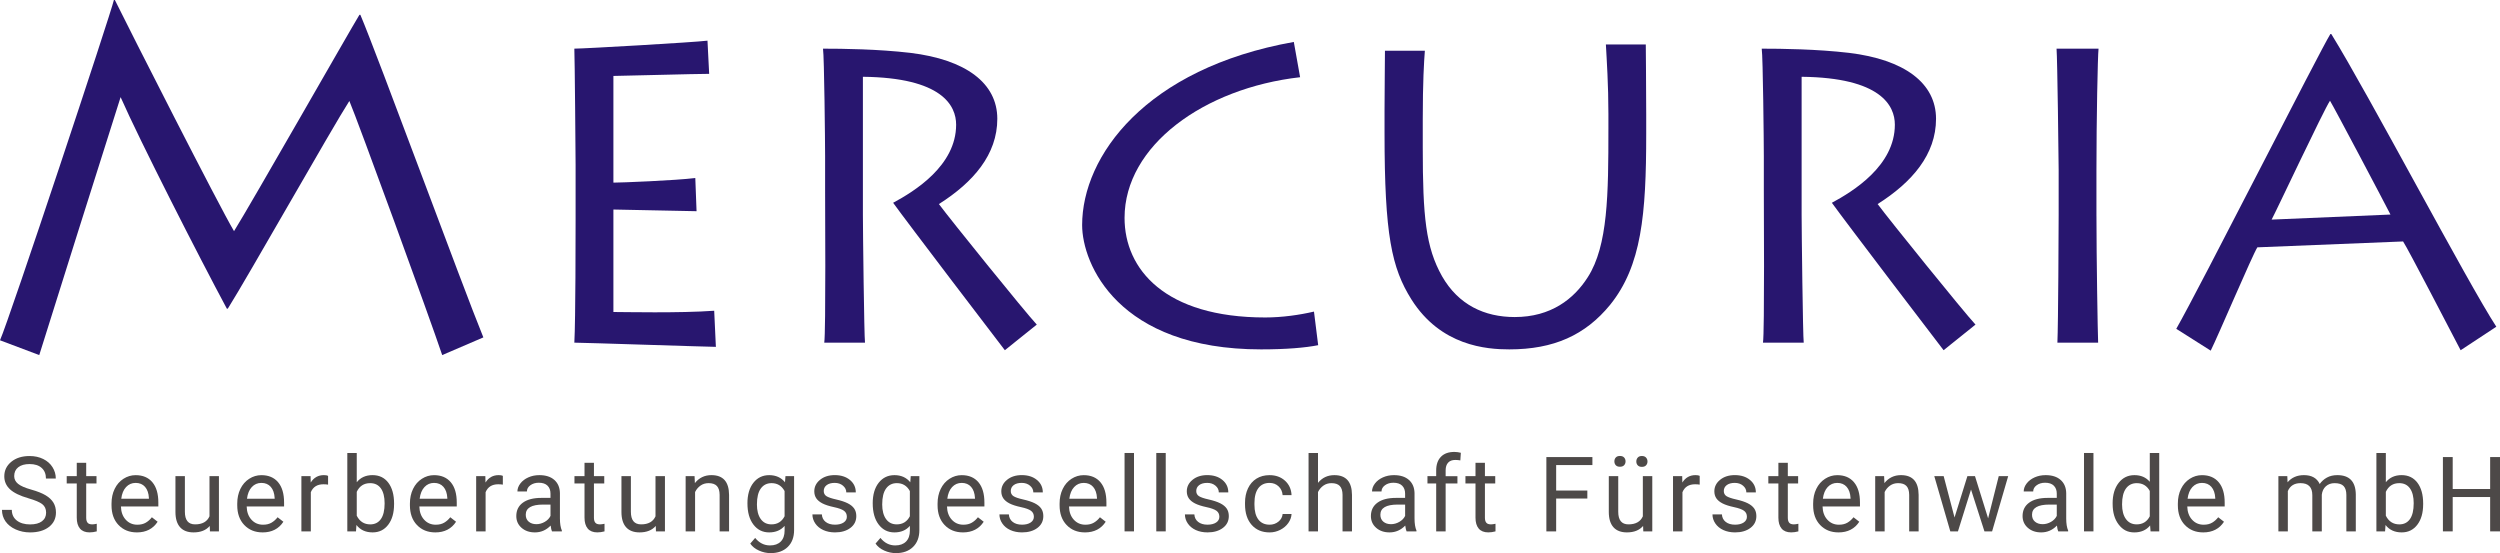
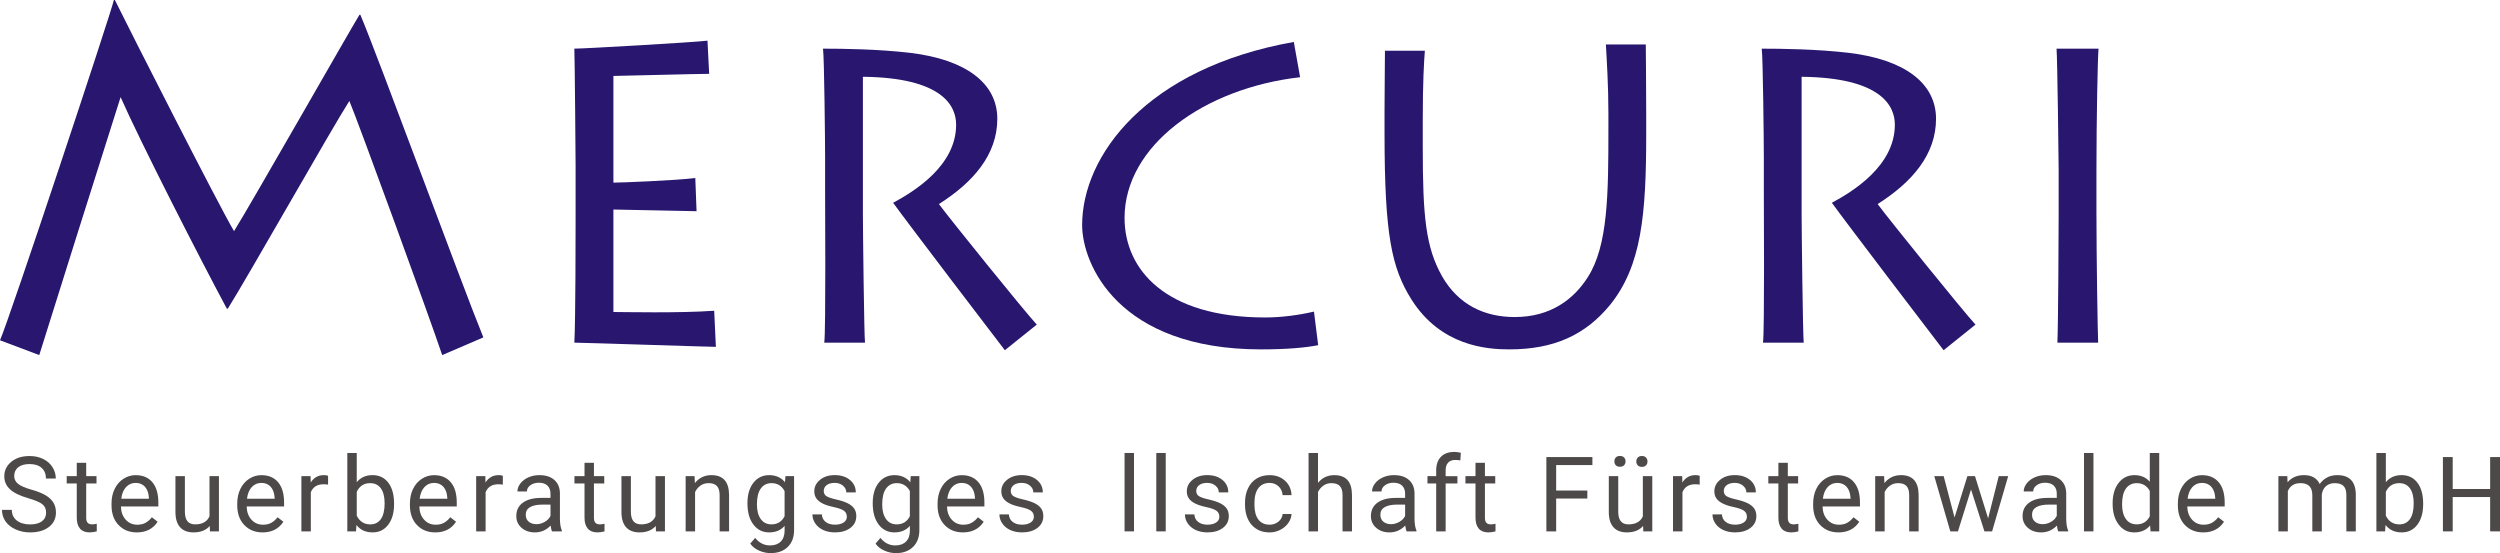
<svg xmlns="http://www.w3.org/2000/svg" id="Ebene_1" viewBox="0 0 1713.39 379.08">
  <path d="m19.46,341.48c-5.76-1.65-9.96-3.69-12.58-6.11s-3.94-5.39-3.94-8.94c0-4.01,1.61-7.32,4.81-9.95,3.2-2.62,7.37-3.94,12.51-3.94,3.5,0,6.62.68,9.36,2.03s4.86,3.22,6.36,5.6,2.26,4.98,2.26,7.8h-6.75c0-3.09-.98-5.52-2.94-7.28-1.96-1.77-4.73-2.65-8.29-2.65-3.31,0-5.9.73-7.75,2.19-1.86,1.46-2.78,3.49-2.78,6.08,0,2.08.88,3.84,2.64,5.28,1.76,1.44,4.76,2.75,8.99,3.94s7.54,2.5,9.94,3.94c2.39,1.44,4.16,3.11,5.32,5.02,1.15,1.91,1.73,4.16,1.73,6.75,0,4.13-1.61,7.43-4.83,9.92-3.22,2.48-7.52,3.73-12.91,3.73-3.5,0-6.76-.67-9.79-2.01s-5.37-3.18-7.01-5.5c-1.64-2.33-2.46-4.98-2.46-7.94h6.75c0,3.08,1.14,5.51,3.41,7.3,2.28,1.78,5.32,2.67,9.11,2.67,3.54,0,6.26-.72,8.15-2.17,1.89-1.44,2.83-3.41,2.83-5.91s-.88-4.43-2.62-5.79c-1.75-1.37-4.92-2.71-9.51-4.04Z" fill="#4d4948" />
  <path d="m59.08,317.17v9.16h7.06v5h-7.06v23.5c0,1.52.31,2.65.94,3.41s1.7,1.14,3.22,1.14c.75,0,1.77-.14,3.08-.42v5.22c-1.7.46-3.36.69-4.97.69-2.89,0-5.07-.88-6.54-2.62-1.47-1.75-2.2-4.24-2.2-7.45v-23.47h-6.89v-5h6.89v-9.16h6.47Z" fill="#4d4948" />
  <path d="m93.77,364.88c-5.13,0-9.3-1.69-12.52-5.05s-4.82-7.88-4.82-13.52v-1.19c0-3.75.71-7.11,2.15-10.05,1.43-2.95,3.44-5.26,6.01-6.92s5.37-2.5,8.37-2.5c4.92,0,8.75,1.62,11.47,4.86,2.73,3.24,4.09,7.88,4.09,13.92v2.69h-25.63c.09,3.73,1.18,6.75,3.27,9.04,2.09,2.3,4.74,3.45,7.96,3.45,2.28,0,4.22-.46,5.81-1.4,1.59-.93,2.97-2.17,4.16-3.71l3.95,3.08c-3.17,4.87-7.92,7.31-14.27,7.31Zm-.8-33.92c-2.61,0-4.8.95-6.57,2.85-1.78,1.9-2.87,4.56-3.29,7.99h18.95v-.49c-.18-3.29-1.07-5.83-2.65-7.64-1.59-1.8-3.73-2.71-6.44-2.71Z" fill="#4d4948" />
  <path d="m143.75,360.44c-2.52,2.96-6.21,4.44-11.09,4.44-4.03,0-7.11-1.17-9.22-3.52-2.11-2.34-3.18-5.81-3.2-10.4v-24.63h6.47v24.45c0,5.73,2.33,8.6,7,8.6,4.94,0,8.23-1.84,9.86-5.52v-27.53h6.47v37.85h-6.16l-.14-3.74Z" fill="#4d4948" />
  <path d="m179.95,364.88c-5.13,0-9.3-1.69-12.52-5.05-3.22-3.37-4.83-7.88-4.83-13.52v-1.19c0-3.75.72-7.11,2.15-10.05,1.44-2.95,3.44-5.26,6.02-6.92,2.58-1.67,5.37-2.5,8.37-2.5,4.92,0,8.74,1.62,11.47,4.86,2.73,3.24,4.09,7.88,4.09,13.92v2.69h-25.64c.09,3.73,1.18,6.75,3.27,9.04,2.09,2.3,4.74,3.45,7.96,3.45,2.29,0,4.22-.46,5.81-1.4,1.58-.93,2.97-2.17,4.16-3.71l3.96,3.08c-3.17,4.87-7.93,7.31-14.27,7.31Zm-.8-33.92c-2.62,0-4.81.95-6.58,2.85-1.77,1.9-2.87,4.56-3.29,7.99h18.96v-.49c-.19-3.29-1.07-5.83-2.66-7.64-1.58-1.8-3.73-2.71-6.43-2.71Z" fill="#4d4948" />
  <path d="m224.85,332.14c-.98-.16-2.04-.24-3.18-.24-4.24,0-7.12,1.8-8.64,5.42v26.86h-6.47v-37.85h6.3l.1,4.37c2.12-3.38,5.13-5.07,9.03-5.07,1.26,0,2.21.16,2.86.49v6.01Z" fill="#4d4948" />
  <path d="m270.07,345.68c0,5.78-1.33,10.43-3.99,13.94-2.66,3.51-6.22,5.26-10.7,5.26-4.78,0-8.48-1.69-11.09-5.07l-.31,4.37h-5.95v-53.73h6.47v20.04c2.61-3.24,6.21-4.86,10.81-4.86s8.2,1.74,10.83,5.21c2.62,3.48,3.94,8.24,3.94,14.27v.56Zm-6.47-.73c0-4.41-.85-7.81-2.55-10.22-1.71-2.4-4.15-3.6-7.35-3.6-4.27,0-7.34,1.98-9.2,5.95v16.37c1.98,3.96,5.07,5.94,9.27,5.94,3.1,0,5.51-1.2,7.24-3.6s2.59-6.01,2.59-10.84Z" fill="#4d4948" />
  <path d="m298.29,364.88c-5.13,0-9.3-1.69-12.52-5.05-3.22-3.37-4.83-7.88-4.83-13.52v-1.19c0-3.75.72-7.11,2.15-10.05,1.44-2.95,3.44-5.26,6.02-6.92,2.58-1.67,5.37-2.5,8.37-2.5,4.92,0,8.74,1.62,11.47,4.86,2.73,3.24,4.09,7.88,4.09,13.92v2.69h-25.64c.09,3.73,1.18,6.75,3.27,9.04,2.09,2.3,4.74,3.45,7.96,3.45,2.29,0,4.22-.46,5.81-1.4,1.58-.93,2.97-2.17,4.16-3.71l3.96,3.08c-3.17,4.87-7.93,7.31-14.27,7.31Zm-.8-33.92c-2.62,0-4.81.95-6.58,2.85-1.77,1.9-2.87,4.56-3.29,7.99h18.96v-.49c-.19-3.29-1.07-5.83-2.66-7.64-1.58-1.8-3.73-2.71-6.43-2.71Z" fill="#4d4948" />
  <path d="m344.63,332.14c-.98-.16-2.04-.24-3.18-.24-4.24,0-7.13,1.8-8.64,5.42v26.86h-6.47v-37.85h6.3l.1,4.37c2.12-3.38,5.13-5.07,9.02-5.07,1.26,0,2.22.16,2.87.49v6.01Z" fill="#4d4948" />
  <path d="m378.31,364.18c-.38-.75-.68-2.07-.92-3.99-3.01,3.12-6.6,4.69-10.77,4.69-3.73,0-6.79-1.05-9.19-3.16-2.39-2.11-3.58-4.79-3.58-8.03,0-3.94,1.5-7,4.49-9.18,3-2.18,7.21-3.28,12.64-3.28h6.3v-2.97c0-2.26-.67-4.07-2.03-5.41s-3.35-2.01-5.98-2.01c-2.31,0-4.24.59-5.81,1.75s-2.34,2.58-2.34,4.23h-6.5c0-1.89.67-3.71,2.01-5.47s3.16-3.15,5.46-4.18c2.29-1.03,4.82-1.54,7.57-1.54,4.36,0,7.78,1.09,10.25,3.28,2.47,2.18,3.75,5.18,3.84,9v17.42c0,3.48.44,6.24,1.33,8.29v.56h-6.78Zm-10.74-4.93c2.03,0,3.96-.53,5.77-1.58,1.82-1.05,3.14-2.41,3.95-4.09v-7.77h-5.07c-7.93,0-11.89,2.32-11.89,6.96,0,2.03.67,3.62,2.03,4.76,1.35,1.14,3.09,1.71,5.21,1.71Z" fill="#4d4948" />
  <path d="m407.06,317.17v9.16h7.07v5h-7.07v23.5c0,1.52.31,2.65.95,3.41.63.76,1.7,1.14,3.22,1.14.75,0,1.77-.14,3.08-.42v5.22c-1.71.46-3.36.69-4.97.69-2.89,0-5.07-.88-6.54-2.62-1.46-1.75-2.2-4.24-2.2-7.45v-23.47h-6.89v-5h6.89v-9.16h6.47Z" fill="#4d4948" />
  <path d="m449.42,360.44c-2.52,2.96-6.22,4.44-11.09,4.44-4.03,0-7.11-1.17-9.22-3.52-2.11-2.34-3.18-5.81-3.2-10.4v-24.63h6.47v24.45c0,5.73,2.33,8.6,7,8.6,4.94,0,8.23-1.84,9.87-5.52v-27.53h6.47v37.85h-6.16l-.14-3.74Z" fill="#4d4948" />
  <path d="m476.02,326.33l.22,4.76c2.89-3.64,6.67-5.46,11.33-5.46,8,0,12.03,4.51,12.1,13.54v25.01h-6.47v-25.05c-.02-2.73-.65-4.74-1.87-6.05s-3.13-1.96-5.72-1.96c-2.1,0-3.94.56-5.52,1.68-1.58,1.12-2.82,2.59-3.71,4.41v26.97h-6.47v-37.85h6.12Z" fill="#4d4948" />
  <path d="m512.26,344.95c0-5.9,1.36-10.6,4.09-14.08,2.73-3.48,6.34-5.23,10.84-5.23s8.22,1.63,10.81,4.9l.32-4.2h5.91v36.94c0,4.9-1.45,8.75-4.35,11.58-2.9,2.82-6.81,4.23-11.7,4.23-2.73,0-5.4-.58-8.01-1.75-2.62-1.17-4.6-2.77-5.98-4.79l3.36-3.88c2.77,3.43,6.16,5.14,10.18,5.14,3.14,0,5.6-.88,7.36-2.65,1.76-1.77,2.64-4.27,2.64-7.49v-3.26c-2.59,2.99-6.13,4.48-10.6,4.48s-8.02-1.78-10.76-5.35c-2.74-3.56-4.11-8.43-4.11-14.58Zm6.5.73c0,4.27.88,7.62,2.62,10.05,1.75,2.44,4.2,3.65,7.35,3.65,4.08,0,7.07-1.85,8.99-5.56v-17.27c-1.99-3.62-4.96-5.43-8.92-5.43-3.14,0-5.6,1.23-7.37,3.67-1.78,2.45-2.66,6.07-2.66,10.88Z" fill="#4d4948" />
  <path d="m580.39,354.14c0-1.75-.66-3.11-1.97-4.08-1.32-.97-3.62-1.8-6.89-2.5s-5.88-1.54-7.8-2.52c-1.92-.98-3.35-2.15-4.27-3.5-.92-1.35-1.38-2.96-1.38-4.83,0-3.1,1.31-5.72,3.94-7.87,2.62-2.14,5.98-3.22,10.05-3.22,4.29,0,7.77,1.11,10.44,3.33,2.67,2.21,4.01,5.05,4.01,8.5h-6.51c0-1.77-.75-3.3-2.26-4.58s-3.4-1.92-5.68-1.92-4.2.51-5.52,1.54c-1.33,1.03-1.99,2.37-1.99,4.02,0,1.56.61,2.74,1.85,3.53,1.24.8,3.47,1.56,6.7,2.28,3.23.73,5.84,1.59,7.85,2.59,2.01,1.01,3.49,2.21,4.46,3.62s1.45,3.13,1.45,5.16c0,3.38-1.35,6.09-4.06,8.13-2.7,2.04-6.21,3.06-10.53,3.06-3.03,0-5.71-.54-8.04-1.61-2.33-1.07-4.16-2.57-5.48-4.5-1.31-1.92-1.97-4-1.97-6.24h6.47c.12,2.17.98,3.89,2.6,5.16,1.62,1.27,3.76,1.9,6.42,1.9,2.45,0,4.41-.5,5.9-1.48,1.48-.99,2.22-2.31,2.22-3.97Z" fill="#4d4948" />
  <path d="m598.12,344.95c0-5.9,1.36-10.6,4.09-14.08,2.73-3.48,6.34-5.23,10.84-5.23s8.22,1.63,10.81,4.9l.32-4.2h5.91v36.94c0,4.9-1.45,8.75-4.35,11.58-2.9,2.82-6.81,4.23-11.7,4.23-2.73,0-5.4-.58-8.01-1.75-2.62-1.17-4.6-2.77-5.98-4.79l3.36-3.88c2.77,3.43,6.16,5.14,10.18,5.14,3.14,0,5.6-.88,7.36-2.65,1.76-1.77,2.64-4.27,2.64-7.49v-3.26c-2.59,2.99-6.13,4.48-10.6,4.48s-8.02-1.78-10.76-5.35c-2.74-3.56-4.11-8.43-4.11-14.58Zm6.5.73c0,4.27.88,7.62,2.62,10.05,1.75,2.44,4.2,3.65,7.35,3.65,4.08,0,7.07-1.85,8.99-5.56v-17.27c-1.99-3.62-4.96-5.43-8.92-5.43-3.14,0-5.6,1.23-7.37,3.67-1.78,2.45-2.66,6.07-2.66,10.88Z" fill="#4d4948" />
  <path d="m659.92,364.88c-5.13,0-9.3-1.69-12.52-5.05-3.22-3.37-4.83-7.88-4.83-13.52v-1.19c0-3.75.72-7.11,2.15-10.05,1.44-2.95,3.44-5.26,6.02-6.92,2.58-1.67,5.37-2.5,8.37-2.5,4.92,0,8.74,1.62,11.47,4.86,2.73,3.24,4.09,7.88,4.09,13.92v2.69h-25.64c.09,3.73,1.18,6.75,3.27,9.04,2.09,2.3,4.74,3.45,7.96,3.45,2.29,0,4.22-.46,5.81-1.4,1.58-.93,2.97-2.17,4.16-3.71l3.96,3.08c-3.17,4.87-7.93,7.31-14.27,7.31Zm-.8-33.92c-2.62,0-4.81.95-6.58,2.85-1.77,1.9-2.87,4.56-3.29,7.99h18.96v-.49c-.19-3.29-1.07-5.83-2.66-7.64-1.58-1.8-3.73-2.71-6.43-2.71Z" fill="#4d4948" />
  <path d="m708.57,354.14c0-1.75-.66-3.11-1.98-4.08-1.31-.97-3.61-1.8-6.88-2.5-3.28-.7-5.88-1.54-7.81-2.52-1.92-.98-3.34-2.15-4.26-3.5-.92-1.35-1.39-2.96-1.39-4.83,0-3.1,1.31-5.72,3.94-7.87,2.63-2.14,5.98-3.22,10.05-3.22,4.3,0,7.77,1.11,10.44,3.33,2.67,2.21,4.01,5.05,4.01,8.5h-6.5c0-1.77-.75-3.3-2.26-4.58-1.5-1.28-3.4-1.92-5.69-1.92s-4.2.51-5.52,1.54-1.99,2.37-1.99,4.02c0,1.56.62,2.74,1.86,3.53,1.24.8,3.46,1.56,6.69,2.28,3.23.73,5.85,1.59,7.85,2.59,2.01,1.01,3.49,2.21,4.46,3.62s1.45,3.13,1.45,5.16c0,3.38-1.35,6.09-4.05,8.13s-6.22,3.06-10.53,3.06c-3.03,0-5.71-.54-8.05-1.61s-4.16-2.57-5.47-4.5c-1.32-1.92-1.98-4-1.98-6.24h6.47c.12,2.17.99,3.89,2.61,5.16,1.62,1.27,3.76,1.9,6.42,1.9,2.45,0,4.41-.5,5.89-1.48,1.48-.99,2.22-2.31,2.22-3.97Z" fill="#4d4948" />
-   <path d="m743.54,364.88c-5.13,0-9.3-1.69-12.52-5.05-3.22-3.37-4.82-7.88-4.82-13.52v-1.19c0-3.75.71-7.11,2.15-10.05,1.43-2.95,3.44-5.26,6.01-6.92s5.37-2.5,8.37-2.5c4.92,0,8.75,1.62,11.47,4.86,2.73,3.24,4.09,7.88,4.09,13.92v2.69h-25.63c.09,3.73,1.18,6.75,3.27,9.04,2.09,2.3,4.74,3.45,7.96,3.45,2.28,0,4.22-.46,5.81-1.4,1.59-.93,2.97-2.17,4.16-3.71l3.95,3.08c-3.17,4.87-7.92,7.31-14.27,7.31Zm-.8-33.92c-2.61,0-4.8.95-6.57,2.85-1.78,1.9-2.87,4.56-3.29,7.99h18.95v-.49c-.18-3.29-1.07-5.83-2.65-7.64-1.59-1.8-3.73-2.71-6.44-2.71Z" fill="#4d4948" />
  <path d="m777.19,364.18h-6.47v-53.73h6.47v53.73Z" fill="#4d4948" />
  <path d="m798.94,364.18h-6.47v-53.73h6.47v53.73Z" fill="#4d4948" />
  <path d="m835.69,354.14c0-1.75-.66-3.11-1.97-4.08-1.32-.97-3.62-1.8-6.89-2.5s-5.88-1.54-7.8-2.52c-1.92-.98-3.35-2.15-4.27-3.5-.92-1.35-1.38-2.96-1.38-4.83,0-3.1,1.31-5.72,3.94-7.87,2.62-2.14,5.98-3.22,10.05-3.22,4.29,0,7.77,1.11,10.44,3.33,2.67,2.21,4.01,5.05,4.01,8.5h-6.51c0-1.77-.75-3.3-2.26-4.58-1.5-1.28-3.4-1.92-5.68-1.92s-4.2.51-5.52,1.54c-1.33,1.03-1.99,2.37-1.99,4.02,0,1.56.61,2.74,1.85,3.53,1.24.8,3.47,1.56,6.7,2.28,3.23.73,5.84,1.59,7.85,2.59,2.01,1.01,3.49,2.21,4.46,3.62s1.45,3.13,1.45,5.16c0,3.38-1.35,6.09-4.06,8.13-2.7,2.04-6.21,3.06-10.53,3.06-3.03,0-5.71-.54-8.04-1.61-2.33-1.07-4.16-2.57-5.48-4.5-1.31-1.92-1.97-4-1.97-6.24h6.47c.12,2.17.98,3.89,2.6,5.16,1.62,1.27,3.76,1.9,6.42,1.9,2.45,0,4.41-.5,5.9-1.48,1.48-.99,2.22-2.31,2.22-3.97Z" fill="#4d4948" />
  <path d="m870.14,359.6c2.31,0,4.32-.7,6.05-2.1s2.68-3.14,2.87-5.24h6.12c-.12,2.16-.86,4.23-2.24,6.19-1.38,1.95-3.22,3.52-5.51,4.69-2.29,1.16-4.73,1.75-7.29,1.75-5.16,0-9.25-1.72-12.3-5.16-3.04-3.44-4.56-8.15-4.56-14.11v-1.09c0-3.68.67-6.96,2.03-9.83s3.29-5.09,5.82-6.68c2.53-1.58,5.52-2.38,8.97-2.38,4.24,0,7.77,1.27,10.58,3.81,2.8,2.54,4.31,5.84,4.49,9.9h-6.12c-.19-2.45-1.11-4.47-2.78-6.03-1.67-1.58-3.73-2.36-6.18-2.36-3.29,0-5.83,1.18-7.64,3.55-1.8,2.37-2.71,5.79-2.71,10.26v1.22c0,4.36.9,7.72,2.69,10.07,1.79,2.35,4.36,3.53,7.69,3.53Z" fill="#4d4948" />
  <path d="m903.3,330.92c2.87-3.52,6.6-5.28,11.19-5.28,8,0,12.03,4.51,12.1,13.54v25.01h-6.47v-25.05c-.02-2.73-.65-4.74-1.87-6.05s-3.13-1.96-5.72-1.96c-2.1,0-3.94.56-5.52,1.68-1.58,1.12-2.82,2.59-3.71,4.41v26.97h-6.47v-53.73h6.47v20.46Z" fill="#4d4948" />
  <path d="m964.01,364.18c-.37-.75-.67-2.07-.91-3.99-3.01,3.12-6.6,4.69-10.77,4.69-3.73,0-6.79-1.05-9.18-3.16-2.39-2.11-3.59-4.79-3.59-8.03,0-3.94,1.5-7,4.5-9.18,2.99-2.18,7.21-3.28,12.64-3.28h6.3v-2.97c0-2.26-.68-4.07-2.03-5.41-1.35-1.34-3.35-2.01-5.98-2.01-2.31,0-4.24.59-5.81,1.75-1.56,1.16-2.35,2.58-2.35,4.23h-6.5c0-1.89.67-3.71,2.01-5.47s3.16-3.15,5.45-4.18c2.3-1.03,4.82-1.54,7.58-1.54,4.36,0,7.77,1.09,10.24,3.28,2.47,2.18,3.75,5.18,3.85,9v17.42c0,3.48.44,6.24,1.33,8.29v.56h-6.79Zm-10.73-4.93c2.03,0,3.95-.53,5.77-1.58,1.82-1.05,3.14-2.41,3.96-4.09v-7.77h-5.07c-7.93,0-11.89,2.32-11.89,6.96,0,2.03.68,3.62,2.03,4.76,1.35,1.14,3.09,1.71,5.22,1.71Z" fill="#4d4948" />
  <path d="m984.3,364.18v-32.84h-5.98v-5h5.98v-3.88c0-4.05,1.09-7.19,3.26-9.41,2.16-2.22,5.23-3.32,9.2-3.32,1.49,0,2.97.2,4.44.59l-.35,5.22c-1.1-.21-2.26-.31-3.5-.31-2.1,0-3.72.61-4.86,1.84s-1.71,2.99-1.71,5.28v4h8.08v5h-8.08v32.84h-6.47Z" fill="#4d4948" />
  <path d="m1017.7,317.17v9.16h7.07v5h-7.07v23.5c0,1.52.31,2.65.95,3.41.63.76,1.7,1.14,3.22,1.14.75,0,1.77-.14,3.08-.42v5.22c-1.71.46-3.36.69-4.97.69-2.89,0-5.07-.88-6.54-2.62-1.46-1.75-2.2-4.24-2.2-7.45v-23.47h-6.89v-5h6.89v-9.16h6.47Z" fill="#4d4948" />
  <path d="m1087.89,341.69h-21.37v22.49h-6.71v-50.93h31.55v5.49h-24.84v17.46h21.37v5.49Z" fill="#4d4948" />
  <path d="m1126.11,360.44c-2.52,2.96-6.21,4.44-11.09,4.44-4.03,0-7.11-1.17-9.22-3.52-2.11-2.34-3.18-5.81-3.2-10.4v-24.63h6.47v24.45c0,5.73,2.33,8.6,7,8.6,4.94,0,8.23-1.84,9.86-5.52v-27.53h6.47v37.85h-6.16l-.14-3.74Zm-19.69-44.23c0-1.05.32-1.94.96-2.65.64-.72,1.6-1.07,2.85-1.07s2.22.35,2.87,1.07c.65.71.98,1.6.98,2.65s-.33,1.93-.98,2.63c-.65.7-1.61,1.05-2.87,1.05s-2.21-.35-2.85-1.05c-.64-.71-.96-1.58-.96-2.64Zm15.04.07c0-1.05.32-1.94.97-2.67.64-.73,1.59-1.09,2.85-1.09s2.21.37,2.86,1.09.98,1.61.98,2.67-.33,1.94-.98,2.63c-.65.71-1.61,1.06-2.86,1.06s-2.21-.35-2.85-1.06c-.65-.7-.97-1.58-.97-2.63Z" fill="#4d4948" />
  <path d="m1164.9,332.14c-.98-.16-2.04-.24-3.18-.24-4.24,0-7.13,1.8-8.64,5.42v26.86h-6.47v-37.85h6.3l.1,4.37c2.12-3.38,5.13-5.07,9.02-5.07,1.26,0,2.22.16,2.87.49v6.01Z" fill="#4d4948" />
  <path d="m1197.25,354.14c0-1.75-.66-3.11-1.97-4.08-1.32-.97-3.62-1.8-6.89-2.5s-5.88-1.54-7.8-2.52c-1.92-.98-3.35-2.15-4.27-3.5-.92-1.35-1.38-2.96-1.38-4.83,0-3.1,1.31-5.72,3.94-7.87,2.62-2.14,5.98-3.22,10.05-3.22,4.29,0,7.77,1.11,10.44,3.33,2.67,2.21,4.01,5.05,4.01,8.5h-6.51c0-1.77-.75-3.3-2.26-4.58s-3.4-1.92-5.68-1.92-4.2.51-5.52,1.54c-1.33,1.03-1.99,2.37-1.99,4.02,0,1.56.61,2.74,1.85,3.53,1.24.8,3.47,1.56,6.7,2.28,3.23.73,5.84,1.59,7.85,2.59,2.01,1.01,3.49,2.21,4.46,3.62s1.45,3.13,1.45,5.16c0,3.38-1.35,6.09-4.06,8.13-2.7,2.04-6.21,3.06-10.53,3.06-3.03,0-5.71-.54-8.04-1.61-2.33-1.07-4.16-2.57-5.48-4.5-1.31-1.92-1.97-4-1.97-6.24h6.47c.12,2.17.98,3.89,2.6,5.16,1.62,1.27,3.76,1.9,6.42,1.9,2.45,0,4.41-.5,5.9-1.48,1.48-.99,2.22-2.31,2.22-3.97Z" fill="#4d4948" />
  <path d="m1225.29,317.17v9.16h7.07v5h-7.07v23.5c0,1.52.31,2.65.94,3.41.63.76,1.71,1.14,3.22,1.14.75,0,1.78-.14,3.08-.42v5.22c-1.7.46-3.35.69-4.96.69-2.9,0-5.07-.88-6.54-2.62-1.47-1.75-2.2-4.24-2.2-7.45v-23.47h-6.89v-5h6.89v-9.16h6.47Z" fill="#4d4948" />
  <path d="m1259.99,364.88c-5.13,0-9.3-1.69-12.52-5.05-3.22-3.37-4.82-7.88-4.82-13.52v-1.19c0-3.75.71-7.11,2.15-10.05,1.43-2.95,3.44-5.26,6.01-6.92,2.58-1.67,5.37-2.5,8.37-2.5,4.92,0,8.75,1.62,11.47,4.86s4.09,7.88,4.09,13.92v2.69h-25.64c.1,3.73,1.18,6.75,3.28,9.04,2.09,2.3,4.73,3.45,7.96,3.45,2.28,0,4.22-.46,5.81-1.4,1.58-.93,2.97-2.17,4.16-3.71l3.96,3.08c-3.17,4.87-7.93,7.31-14.27,7.31Zm-.8-33.92c-2.61,0-4.81.95-6.58,2.85-1.77,1.9-2.86,4.56-3.29,7.99h18.96v-.49c-.18-3.29-1.07-5.83-2.66-7.64-1.58-1.8-3.73-2.71-6.43-2.71Z" fill="#4d4948" />
  <path d="m1291.29,326.33l.21,4.76c2.9-3.64,6.67-5.46,11.34-5.46,8,0,12.03,4.51,12.1,13.54v25.01h-6.47v-25.05c-.02-2.73-.65-4.74-1.87-6.05-1.22-1.31-3.13-1.96-5.72-1.96-2.1,0-3.94.56-5.52,1.68-1.59,1.12-2.82,2.59-3.71,4.41v26.97h-6.47v-37.85h6.12Z" fill="#4d4948" />
  <path d="m1362.57,355.26l7.28-28.93h6.47l-11.02,37.85h-5.25l-9.2-28.68-8.96,28.68h-5.24l-10.98-37.85h6.43l7.45,28.33,8.81-28.33h5.21l8.99,28.93Z" fill="#4d4948" />
  <path d="m1410.63,364.18c-.37-.75-.68-2.07-.91-3.99-3.01,3.12-6.6,4.69-10.77,4.69-3.73,0-6.79-1.05-9.18-3.16-2.39-2.11-3.59-4.79-3.59-8.03,0-3.94,1.5-7,4.5-9.18,2.99-2.18,7.21-3.28,12.64-3.28h6.3v-2.97c0-2.26-.68-4.07-2.03-5.41s-3.34-2.01-5.98-2.01c-2.31,0-4.24.59-5.81,1.75s-2.34,2.58-2.34,4.23h-6.5c0-1.89.67-3.71,2.01-5.47,1.35-1.76,3.16-3.15,5.46-4.18s4.82-1.54,7.57-1.54c4.36,0,7.78,1.09,10.25,3.28,2.47,2.18,3.75,5.18,3.84,9v17.42c0,3.48.44,6.24,1.33,8.29v.56h-6.79Zm-10.74-4.93c2.03,0,3.96-.53,5.77-1.58,1.82-1.05,3.14-2.41,3.96-4.09v-7.77h-5.07c-7.93,0-11.89,2.32-11.89,6.96,0,2.03.67,3.62,2.03,4.76,1.35,1.14,3.09,1.71,5.21,1.71Z" fill="#4d4948" />
  <path d="m1434.76,364.18h-6.47v-53.73h6.47v53.73Z" fill="#4d4948" />
  <path d="m1447.9,344.95c0-5.81,1.38-10.48,4.13-14.01,2.75-3.54,6.35-5.3,10.81-5.3s7.94,1.52,10.53,4.55v-19.73h6.47v53.73h-5.95l-.31-4.06c-2.59,3.17-6.19,4.76-10.81,4.76s-7.96-1.8-10.72-5.39c-2.76-3.59-4.14-8.28-4.14-14.06v-.48Zm6.47.73c0,4.29.89,7.65,2.66,10.07s4.22,3.63,7.34,3.63c4.11,0,7.1-1.84,8.99-5.52v-17.38c-1.94-3.57-4.91-5.35-8.92-5.35-3.17,0-5.64,1.23-7.41,3.67-1.77,2.45-2.66,6.07-2.66,10.88Z" fill="#4d4948" />
  <path d="m1509.95,364.88c-5.13,0-9.3-1.69-12.52-5.05-3.22-3.37-4.82-7.88-4.82-13.52v-1.19c0-3.75.71-7.11,2.15-10.05,1.43-2.95,3.44-5.26,6.01-6.92,2.58-1.67,5.37-2.5,8.37-2.5,4.92,0,8.75,1.62,11.47,4.86,2.73,3.24,4.09,7.88,4.09,13.92v2.69h-25.64c.1,3.73,1.18,6.75,3.28,9.04,2.09,2.3,4.73,3.45,7.96,3.45,2.28,0,4.22-.46,5.81-1.4,1.58-.93,2.97-2.17,4.16-3.71l3.96,3.08c-3.17,4.87-7.93,7.31-14.27,7.31Zm-.8-33.92c-2.61,0-4.81.95-6.58,2.85-1.77,1.9-2.86,4.56-3.29,7.99h18.96v-.49c-.18-3.29-1.07-5.83-2.66-7.64-1.58-1.8-3.73-2.71-6.43-2.71Z" fill="#4d4948" />
  <path d="m1567.62,326.33l.18,4.2c2.77-3.26,6.52-4.9,11.22-4.9,5.3,0,8.9,2.03,10.81,6.09,1.26-1.82,2.9-3.29,4.92-4.41,2.01-1.12,4.4-1.68,7.15-1.68,8.3,0,12.52,4.4,12.66,13.19v25.36h-6.47v-24.97c0-2.71-.62-4.73-1.86-6.07s-3.31-2.01-6.22-2.01c-2.4,0-4.39.72-5.98,2.15-1.58,1.44-2.5,3.37-2.77,5.79v25.11h-6.5v-24.8c0-5.5-2.69-8.26-8.07-8.26-4.25,0-7.15,1.81-8.71,5.43v27.63h-6.47v-37.85h6.12Z" fill="#4d4948" />
  <path d="m1660.72,345.68c0,5.78-1.33,10.43-3.99,13.94-2.66,3.51-6.23,5.26-10.7,5.26-4.79,0-8.48-1.69-11.09-5.07l-.32,4.37h-5.94v-53.73h6.47v20.04c2.61-3.24,6.21-4.86,10.81-4.86s8.2,1.74,10.83,5.21c2.62,3.48,3.94,8.24,3.94,14.27v.56Zm-6.47-.73c0-4.41-.85-7.81-2.56-10.22-1.7-2.4-4.15-3.6-7.34-3.6-4.27,0-7.34,1.98-9.2,5.95v16.37c1.98,3.96,5.07,5.94,9.26,5.94,3.11,0,5.52-1.2,7.24-3.6s2.59-6.01,2.59-10.84Z" fill="#4d4948" />
  <path d="m1713.39,364.18h-6.75v-23.54h-25.67v23.54h-6.71v-50.93h6.71v21.9h25.67v-21.9h6.75v50.93Z" fill="#4d4948" />
  <path d="m0,233.21C6.24,219.43,76.43,7.87,78.06,0h.66c10.17,20.67,71.83,142.02,81.67,158.42,11.48-18.37,79.7-138.09,85.94-148.26h.65c11.48,26.9,70.19,186.63,84.29,221.07l-28.21,12.13c-8.2-24.6-58.38-162.03-63.63-174.17-11.81,18.37-69.87,121.03-83.31,142.35h-.65c-19.02-35.43-59.69-115.13-72.81-144.98-6.56,20.33-51.82,164-55.76,176.79L0,233.21Z" fill="#28166f" />
  <path d="m490.63,237.72c-4.6,0-91.25-2.88-97-2.88.86-15.26.86-76.86.86-83.48v-38.57c0-4.61-.58-73.99-.86-79.45,6.91,0,82.04-4.32,91.25-5.47l1.15,22.74c-9.21,0-61.03,1.44-65.63,1.44v73.12c5.18,0,42.02-1.44,56.13-3.16l.86,22.74c-6.33,0-51.24-1.15-56.99-1.15v70.23c6.9,0,45.48.87,69.08-.86l1.15,24.76Z" fill="#28166f" />
  <path d="m591.39,146.76c0,10.94.86,83.77,1.44,88.09h-27.92c1.15-6.91.58-98.16.58-104.21v-23.6c0-8.64-.58-68.23-1.44-73.69,13.53,0,37.71.29,59.87,2.88,38,4.61,59.59,20.72,59.59,45.19s-16.41,43.47-40.02,58.43c7.2,9.79,59.01,73.98,67.07,82.61l-21.88,17.56c-3.16-4.03-67.93-88.94-76.57-101.04,14.4-7.77,43.18-25.33,43.18-53.54,0-12.96-9.5-32.24-63.9-32.82v94.13Z" fill="#28166f" />
  <path d="m903.42,236.57c-8.64,1.73-21.87,2.88-39.15,2.88-98.16,0-122.62-58.72-122.62-85.2,0-47.21,43.46-107.37,145.07-125.51l4.32,24.18c-65.92,7.49-120.32,46.92-120.32,96.43,0,35.12,27.63,68.23,96.43,68.23,11.51,0,23.61-1.73,33.39-4.03l2.88,23.03Z" fill="#28166f" />
  <path d="m975.1,101.57c0,46.63,2.01,67.94,13.24,87.8,11.23,19.57,29.08,27.92,49.8,27.92,24.76,0,40.58-12.38,50.08-27.35,13.82-21.59,14.11-56.71,14.11-101.9v-10.07c0-19.86-1.15-36.85-1.73-47.5h27.35c0,6.33.29,25.33.29,48.07v13.24c0,55.27-3.17,90.39-24.76,117.16-16.98,20.72-38.57,30.51-69.09,30.51-15.54,0-46.92-2.3-67.07-34.25-13.53-21.59-18.42-44.04-18.42-113.99v-15.55c0-13.24.29-34.25.29-40.87h27.35c-.58,7.49-1.44,21.01-1.44,47.21v19.57Z" fill="#28166f" />
  <path d="m1234.75,146.76c0,10.94.86,83.77,1.44,88.09h-27.92c1.15-6.91.58-98.16.58-104.21v-23.6c0-8.64-.58-68.23-1.44-73.69,13.53,0,37.71.29,59.87,2.88,38,4.61,59.59,20.72,59.59,45.19s-16.41,43.47-40.02,58.43c7.2,9.79,59.01,73.98,67.07,82.61l-21.87,17.56c-3.16-4.03-67.93-88.94-76.57-101.04,14.4-7.77,43.17-25.33,43.17-53.54,0-12.96-9.5-32.24-63.9-32.82v94.13Z" fill="#28166f" />
  <path d="m1436.82,147.91c0,28.78.86,80.31,1.15,86.94h-27.92c.58-12.67.86-80.03.86-87.51v-31.09c0-4.9-.86-75.99-1.44-82.9h28.78c-.58,5.18-1.44,48.93-1.44,83.48v31.09Z" fill="#28166f" />
-   <path d="m1491.52,225.35c15.83-27.63,98.73-191.14,105.64-202.07h.58c25.33,40.87,93.55,170.69,113.13,200.64l-24.46,16.11c-5.76-10.94-36.27-69.94-39.44-74.55l-99.88,4.03c-3.46,5.47-27.06,61.02-31.96,70.81l-23.6-14.96Zm146.81-78.3c-3.17-6.33-38.58-73.4-41.45-78.01-4.31,6.33-37.42,76.86-40.01,81.46l81.46-3.46Z" fill="#28166f" />
</svg>